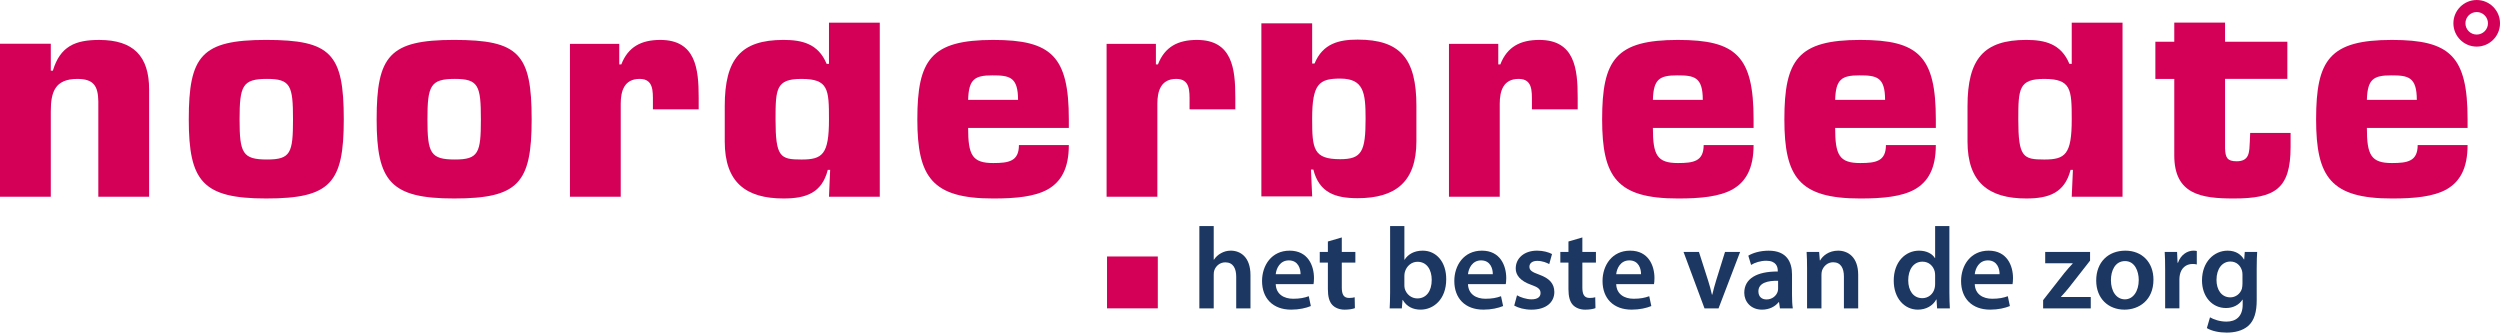
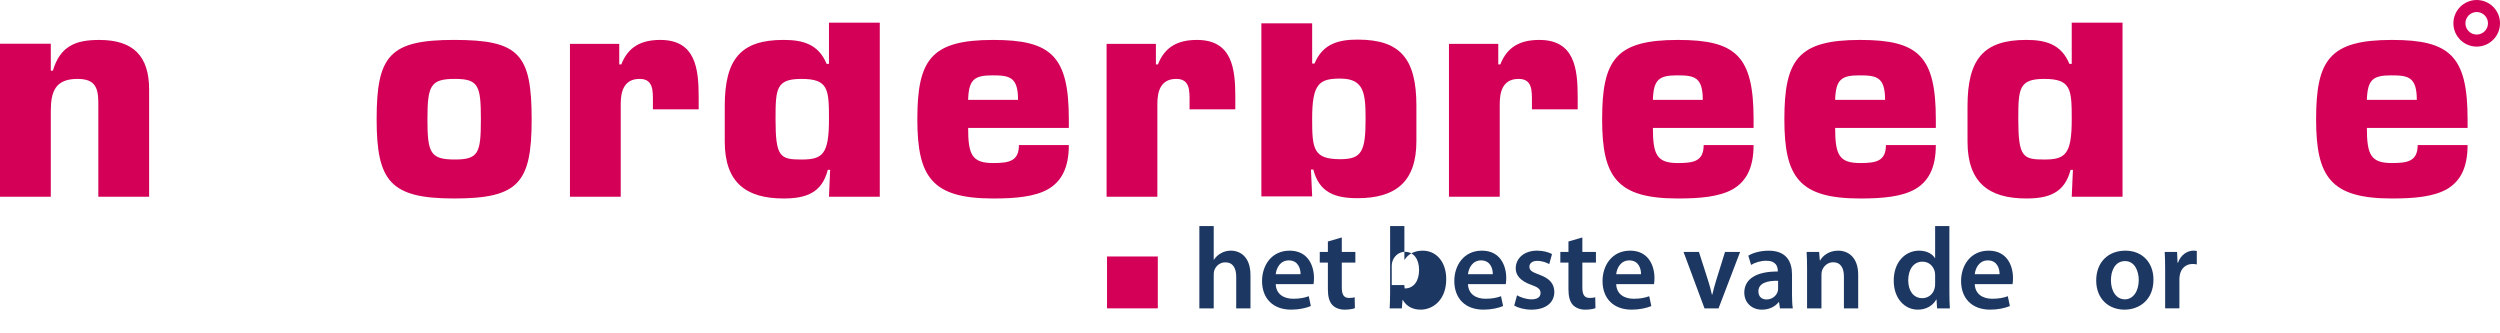
<svg xmlns="http://www.w3.org/2000/svg" xmlns:xlink="http://www.w3.org/1999/xlink" version="1.1" id="Laag_1" x="0px" y="0px" width="198.425px" height="26.398px" viewBox="0 0 198.425 26.398" enable-background="new 0 0 198.425 26.398" xml:space="preserve">
  <g>
    <defs>
      <rect id="SVGID_1_" y="0" width="198.425" height="26.398" />
    </defs>
    <clipPath id="SVGID_2_">
      <use xlink:href="#SVGID_1_" overflow="visible" />
    </clipPath>
    <path clip-path="url(#SVGID_2_)" fill="#1C3762" d="M95.193,17.943h1.14v2.669h0.019c0.138-0.212,0.331-0.396,0.561-0.515   c0.221-0.129,0.488-0.203,0.773-0.203c0.764,0,1.564,0.506,1.564,1.94v2.642h-1.132v-2.513c0-0.652-0.238-1.141-0.864-1.141   c-0.441,0-0.755,0.295-0.875,0.635c-0.036,0.093-0.046,0.212-0.046,0.342v2.677h-1.14V17.943z" />
    <path clip-path="url(#SVGID_2_)" fill="#1C3762" d="M103.224,21.762c0.009-0.414-0.176-1.095-0.93-1.095   c-0.699,0-0.994,0.635-1.039,1.095H103.224z M101.255,22.553c0.027,0.811,0.662,1.159,1.38,1.159c0.524,0,0.901-0.073,1.242-0.202   l0.165,0.782c-0.386,0.157-0.92,0.285-1.563,0.285c-1.454,0-2.31-0.901-2.31-2.272c0-1.242,0.754-2.41,2.189-2.41   c1.463,0,1.933,1.195,1.933,2.181c0,0.211-0.018,0.378-0.037,0.478H101.255z" />
    <path clip-path="url(#SVGID_2_)" fill="#1C3762" d="M106.498,18.846v1.15h1.077v0.846h-1.077v1.979c0,0.544,0.147,0.827,0.58,0.827   c0.211,0,0.312-0.018,0.442-0.055l0.018,0.865c-0.165,0.064-0.46,0.12-0.819,0.12c-0.413,0-0.764-0.149-0.975-0.378   c-0.24-0.257-0.35-0.662-0.35-1.251v-2.107h-0.645v-0.846h0.645v-0.828L106.498,18.846z" />
-     <path clip-path="url(#SVGID_2_)" fill="#1C3762" d="M111.465,22.627c0,0.091,0.009,0.185,0.026,0.268   c0.119,0.449,0.516,0.791,1.003,0.791c0.708,0,1.142-0.571,1.142-1.474c0-0.791-0.378-1.435-1.133-1.435   c-0.46,0-0.873,0.332-1.003,0.828c-0.018,0.083-0.035,0.184-0.035,0.295V22.627z M110.333,17.943h1.133v2.67h0.018   c0.276-0.435,0.764-0.718,1.435-0.718c1.096,0,1.877,0.909,1.868,2.271c0,1.609-1.021,2.41-2.033,2.41   c-0.579,0-1.095-0.221-1.417-0.772h-0.018l-0.055,0.672h-0.966c0.017-0.305,0.035-0.801,0.035-1.261V17.943z" />
+     <path clip-path="url(#SVGID_2_)" fill="#1C3762" d="M111.465,22.627c0,0.091,0.009,0.185,0.026,0.268   c0.708,0,1.142-0.571,1.142-1.474c0-0.791-0.378-1.435-1.133-1.435   c-0.46,0-0.873,0.332-1.003,0.828c-0.018,0.083-0.035,0.184-0.035,0.295V22.627z M110.333,17.943h1.133v2.67h0.018   c0.276-0.435,0.764-0.718,1.435-0.718c1.096,0,1.877,0.909,1.868,2.271c0,1.609-1.021,2.41-2.033,2.41   c-0.579,0-1.095-0.221-1.417-0.772h-0.018l-0.055,0.672h-0.966c0.017-0.305,0.035-0.801,0.035-1.261V17.943z" />
    <path clip-path="url(#SVGID_2_)" fill="#1C3762" d="M118.483,21.762c0.01-0.414-0.175-1.095-0.93-1.095   c-0.698,0-0.993,0.635-1.039,1.095H118.483z M116.514,22.553c0.028,0.811,0.662,1.159,1.38,1.159c0.524,0,0.901-0.073,1.242-0.202   l0.166,0.782c-0.386,0.157-0.92,0.285-1.563,0.285c-1.454,0-2.31-0.901-2.31-2.272c0-1.242,0.753-2.41,2.188-2.41   c1.464,0,1.934,1.195,1.934,2.181c0,0.211-0.02,0.378-0.038,0.478H116.514z" />
    <path clip-path="url(#SVGID_2_)" fill="#1C3762" d="M120.405,23.438c0.257,0.155,0.745,0.321,1.149,0.321   c0.496,0,0.719-0.203,0.719-0.498c0-0.303-0.185-0.46-0.736-0.652c-0.875-0.304-1.242-0.782-1.233-1.307   c0-0.792,0.653-1.408,1.693-1.408c0.496,0,0.929,0.13,1.187,0.269l-0.221,0.799c-0.194-0.11-0.552-0.257-0.948-0.257   c-0.404,0-0.626,0.193-0.626,0.469c0,0.285,0.212,0.423,0.782,0.626c0.811,0.294,1.188,0.708,1.197,1.371   c0,0.81-0.635,1.407-1.822,1.407c-0.543,0-1.03-0.138-1.361-0.322L120.405,23.438z" />
    <path clip-path="url(#SVGID_2_)" fill="#1C3762" d="M125.592,18.846v1.15h1.077v0.846h-1.077v1.979c0,0.544,0.147,0.827,0.58,0.827   c0.211,0,0.312-0.018,0.442-0.055l0.018,0.865c-0.166,0.064-0.46,0.12-0.818,0.12c-0.414,0-0.765-0.149-0.976-0.378   c-0.239-0.257-0.35-0.662-0.35-1.251v-2.107h-0.645v-0.846h0.645v-0.828L125.592,18.846z" />
    <path clip-path="url(#SVGID_2_)" fill="#1C3762" d="M130.248,21.762c0.01-0.414-0.176-1.095-0.93-1.095   c-0.699,0-0.994,0.635-1.04,1.095H130.248z M128.278,22.553c0.028,0.811,0.662,1.159,1.38,1.159c0.525,0,0.901-0.073,1.242-0.202   l0.166,0.782c-0.386,0.157-0.92,0.285-1.563,0.285c-1.454,0-2.31-0.901-2.31-2.272c0-1.242,0.753-2.41,2.189-2.41   c1.463,0,1.933,1.195,1.933,2.181c0,0.211-0.019,0.378-0.038,0.478H128.278z" />
    <path clip-path="url(#SVGID_2_)" fill="#1C3762" d="M134.845,19.996l0.727,2.271c0.129,0.396,0.221,0.755,0.304,1.123h0.027   c0.083-0.368,0.185-0.718,0.305-1.123l0.707-2.271h1.197l-1.712,4.48h-1.113l-1.665-4.48H134.845z" />
    <path clip-path="url(#SVGID_2_)" fill="#1C3762" d="M141.127,22.286c-0.8-0.019-1.563,0.156-1.563,0.836   c0,0.443,0.285,0.646,0.644,0.646c0.45,0,0.782-0.294,0.884-0.616c0.027-0.083,0.036-0.175,0.036-0.248V22.286z M142.232,23.399   c0,0.405,0.018,0.801,0.063,1.077h-1.021l-0.073-0.498h-0.028c-0.274,0.351-0.744,0.599-1.324,0.599   c-0.901,0-1.407-0.652-1.407-1.335c0-1.131,1.003-1.701,2.659-1.692v-0.073c0-0.294-0.12-0.782-0.911-0.782   c-0.442,0-0.902,0.139-1.206,0.331l-0.221-0.734c0.331-0.203,0.91-0.396,1.62-0.396c1.435,0,1.849,0.911,1.849,1.886V23.399z" />
    <path clip-path="url(#SVGID_2_)" fill="#1C3762" d="M143.427,21.33c0-0.516-0.01-0.948-0.036-1.334h0.993l0.055,0.672h0.027   c0.193-0.351,0.682-0.773,1.426-0.773c0.782,0,1.593,0.506,1.593,1.922v2.66h-1.133v-2.53c0-0.645-0.238-1.132-0.855-1.132   c-0.45,0-0.764,0.322-0.883,0.661c-0.037,0.103-0.045,0.24-0.045,0.37v2.631h-1.142V21.33z" />
    <path clip-path="url(#SVGID_2_)" fill="#1C3762" d="M153.591,21.864c0-0.093-0.01-0.203-0.027-0.295   c-0.102-0.442-0.46-0.801-0.976-0.801c-0.727,0-1.132,0.644-1.132,1.481c0,0.818,0.405,1.417,1.122,1.417   c0.461,0,0.866-0.312,0.977-0.802c0.026-0.1,0.036-0.211,0.036-0.33V21.864z M154.723,17.943v5.272c0,0.46,0.018,0.956,0.037,1.261   h-1.013l-0.046-0.709h-0.019c-0.267,0.498-0.809,0.81-1.462,0.81c-1.068,0-1.914-0.91-1.914-2.291   c-0.01-1.5,0.93-2.391,2.006-2.391c0.616,0,1.058,0.257,1.261,0.588h0.018v-2.54H154.723z" />
    <path clip-path="url(#SVGID_2_)" fill="#1C3762" d="M158.706,21.762c0.009-0.414-0.175-1.095-0.93-1.095   c-0.699,0-0.993,0.635-1.039,1.095H158.706z M156.737,22.553c0.027,0.811,0.662,1.159,1.38,1.159c0.524,0,0.901-0.073,1.242-0.202   l0.166,0.782c-0.386,0.157-0.92,0.285-1.564,0.285c-1.454,0-2.31-0.901-2.31-2.272c0-1.242,0.754-2.41,2.188-2.41   c1.463,0,1.934,1.195,1.934,2.181c0,0.211-0.02,0.378-0.037,0.478H156.737z" />
-     <path clip-path="url(#SVGID_2_)" fill="#1C3762" d="M162.162,23.823l1.685-2.153c0.229-0.275,0.423-0.497,0.663-0.755v-0.018   h-2.182v-0.901h3.561v0.69l-1.647,2.105c-0.22,0.268-0.432,0.525-0.662,0.765v0.018h2.364v0.902h-3.781V23.823z" />
    <path clip-path="url(#SVGID_2_)" fill="#1C3762" d="M167.544,22.24c0,0.866,0.423,1.519,1.112,1.519   c0.645,0,1.096-0.636,1.096-1.537c0-0.698-0.313-1.5-1.085-1.5C167.866,20.722,167.544,21.495,167.544,22.24 M170.92,22.194   c0,1.646-1.159,2.383-2.3,2.383c-1.27,0-2.244-0.874-2.244-2.31c0-1.472,0.965-2.372,2.317-2.372   C170.028,19.896,170.92,20.832,170.92,22.194" />
    <path clip-path="url(#SVGID_2_)" fill="#1C3762" d="M171.848,21.439c0-0.606-0.01-1.038-0.036-1.443h0.983l0.037,0.855h0.037   c0.22-0.635,0.744-0.957,1.224-0.957c0.108,0,0.174,0.01,0.267,0.027v1.068c-0.093-0.021-0.193-0.038-0.332-0.038   c-0.542,0-0.91,0.35-1.011,0.855c-0.02,0.103-0.038,0.222-0.038,0.351v2.318h-1.131V21.439z" />
-     <path clip-path="url(#SVGID_2_)" fill="#1C3762" d="M177.984,21.789c0-0.101-0.009-0.211-0.037-0.304   c-0.119-0.413-0.442-0.727-0.92-0.727c-0.634,0-1.104,0.553-1.104,1.464c0,0.763,0.387,1.38,1.097,1.38   c0.422,0,0.79-0.277,0.919-0.682c0.027-0.119,0.046-0.275,0.046-0.404V21.789z M179.115,23.823c0,0.938-0.193,1.61-0.662,2.033   c-0.469,0.413-1.113,0.542-1.729,0.542c-0.571,0-1.18-0.119-1.565-0.358l0.249-0.854c0.285,0.164,0.763,0.34,1.306,0.34   c0.737,0,1.288-0.387,1.288-1.353v-0.388h-0.018c-0.258,0.396-0.717,0.663-1.307,0.663c-1.112,0-1.904-0.92-1.904-2.188   c0-1.474,0.957-2.365,2.034-2.365c0.68,0,1.085,0.332,1.297,0.699h0.018l0.046-0.599h0.984c-0.019,0.304-0.037,0.672-0.037,1.288   V23.823z" />
    <path clip-path="url(#SVGID_2_)" fill="#D40058" d="M51.822,8.09c0-0.867,0.046-1.828-1.054-1.828   c-1.219,0-1.501,0.961-1.501,1.969v7.382h-4.03V3.483h3.913v1.63h0.164c0.541-1.405,1.595-1.944,3.095-1.944   c2.811,0,3.045,2.296,3.045,4.547v0.96h-3.632V8.09z" />
    <path clip-path="url(#SVGID_2_)" fill="#D40058" d="M94.416,8.09c0-0.867,0.046-1.828-1.054-1.828   c-1.219,0-1.502,0.961-1.502,1.969v7.382H87.83V3.483h3.914v1.63h0.163c0.541-1.405,1.596-1.944,3.094-1.944   c2.812,0,3.046,2.296,3.046,4.547v0.96h-3.632V8.09z" />
    <path clip-path="url(#SVGID_2_)" fill="#D40058" d="M4.032,3.472v2.135h0.164c0.586-1.945,1.782-2.437,3.678-2.437   c2.719,0,3.962,1.288,3.962,3.936v8.508H7.804v-7.57c-0.022-1.196-0.35-1.781-1.662-1.781c-1.806,0-2.11,1.079-2.11,2.577v6.774H0   V3.472H4.032z" />
-     <path clip-path="url(#SVGID_2_)" fill="#D40058" d="M19.015,9.473c0,2.672,0.232,3.187,2.178,3.187   c1.875,0,2.063-0.515,2.063-3.187c0-2.672-0.188-3.211-2.063-3.211C19.247,6.262,19.015,6.801,19.015,9.473 M27.286,9.473   c0,5.061-1.054,6.28-6.162,6.28c-5.039,0-6.141-1.358-6.141-6.28c0-5.038,1.007-6.305,6.141-6.305   C26.279,3.168,27.286,4.271,27.286,9.473" />
    <path clip-path="url(#SVGID_2_)" fill="#D40058" d="M33.926,9.473c0,2.672,0.233,3.187,2.179,3.187   c1.874,0,2.063-0.515,2.063-3.187c0-2.672-0.189-3.211-2.063-3.211C34.159,6.262,33.926,6.801,33.926,9.473 M42.198,9.473   c0,5.061-1.054,6.28-6.162,6.28c-5.039,0-6.142-1.358-6.142-6.28c0-5.038,1.007-6.305,6.142-6.305   C41.19,3.168,42.198,4.271,42.198,9.473" />
    <path clip-path="url(#SVGID_2_)" fill="#D40058" d="M63.616,12.661c1.664,0,2.18-0.398,2.18-3.187c0-2.391-0.048-3.211-2.18-3.211   c-2.016,0-2.061,0.773-2.061,3.211C61.555,12.474,61.928,12.661,63.616,12.661 M69.828,15.613h-4.032l0.093-2.132h-0.187   c-0.468,1.852-1.758,2.272-3.514,2.272c-2.977,0-4.665-1.267-4.665-4.522V8.419c0-3.751,1.289-5.251,4.665-5.251   c1.476,0,2.764,0.304,3.42,1.899h0.188V1.797h4.032V15.613z" />
    <path clip-path="url(#SVGID_2_)" fill="#D40058" d="M80.803,7.927c0-1.828-0.681-1.946-2.041-1.946   c-1.43,0-1.873,0.328-1.922,1.946H80.803z M84.833,11.512c0,1.852-0.608,2.906-1.665,3.515c-1.053,0.586-2.553,0.727-4.336,0.727   c-4.85,0-6.023-1.688-6.023-6.282c0-4.733,1.079-6.303,6.023-6.303c4.617,0,6.001,1.289,6.001,6.303v0.682H76.84   c0,2.155,0.327,2.787,1.992,2.787c1.242,0,2.04-0.141,2.04-1.429H84.833z" />
    <path clip-path="url(#SVGID_2_)" fill="#D40058" d="M121.589,8.09c0-0.867,0.047-1.828-1.054-1.828   c-1.22,0-1.501,0.961-1.501,1.969v7.382h-4.03V3.483h3.914v1.63h0.163c0.541-1.405,1.596-1.944,3.094-1.944   c2.812,0,3.046,2.296,3.046,4.547v0.96h-3.632V8.09z" />
    <path clip-path="url(#SVGID_2_)" fill="#D40058" d="M135.15,7.927c0-1.828-0.678-1.946-2.038-1.946   c-1.431,0-1.875,0.328-1.922,1.946H135.15z M139.182,11.512c0,1.852-0.608,2.906-1.665,3.515c-1.054,0.586-2.553,0.727-4.335,0.727   c-4.852,0-6.021-1.688-6.021-6.282c0-4.733,1.076-6.303,6.021-6.303c4.616,0,6,1.289,6,6.303v0.682h-7.992   c0,2.155,0.328,2.787,1.992,2.787c1.242,0,2.038-0.141,2.038-1.429H139.182z" />
    <path clip-path="url(#SVGID_2_)" fill="#D40058" d="M149.619,7.927c0-1.828-0.682-1.946-2.041-1.946   c-1.431,0-1.873,0.328-1.922,1.946H149.619z M153.647,11.512c0,1.852-0.606,2.906-1.664,3.515   c-1.053,0.586-2.554,0.727-4.336,0.727c-4.85,0-6.022-1.688-6.022-6.282c0-4.733,1.079-6.303,6.022-6.303c4.618,0,6,1.289,6,6.303   v0.682h-7.991c0,2.155,0.326,2.787,1.991,2.787c1.242,0,2.039-0.141,2.039-1.429H153.647z" />
    <path clip-path="url(#SVGID_2_)" fill="#D40058" d="M162.253,12.661c1.665,0,2.181-0.398,2.181-3.187   c0-2.391-0.048-3.211-2.181-3.211c-2.013,0-2.061,0.773-2.061,3.211C160.193,12.474,160.568,12.661,162.253,12.661 M168.466,15.613   h-4.032l0.093-2.132h-0.186c-0.471,1.852-1.76,2.272-3.517,2.272c-2.976,0-4.662-1.267-4.662-4.522V8.419   c0-3.751,1.289-5.251,4.662-5.251c1.478,0,2.767,0.304,3.422,1.899h0.188V1.797h4.032V15.613z" />
-     <path clip-path="url(#SVGID_2_)" fill="#D40058" d="M181.548,6.262h-4.946v5.508c0.026,0.726,0.165,1.031,0.916,1.031   c1.052,0,1.007-0.751,1.052-1.593l0.026-0.656h3.209v1.101c0,3.352-1.241,4.101-4.521,4.101c-2.579,0-4.712-0.327-4.712-3.421   v-6.07h-1.5V3.31h1.5V1.795h4.029V3.31h4.946V6.262z" />
    <path clip-path="url(#SVGID_2_)" fill="#D40058" d="M191.822,7.927c0-1.828-0.68-1.946-2.041-1.946   c-1.43,0-1.873,0.328-1.922,1.946H191.822z M195.852,11.512c0,1.852-0.609,2.906-1.665,3.515c-1.054,0.586-2.555,0.727-4.336,0.727   c-4.851,0-6.022-1.688-6.022-6.282c0-4.733,1.077-6.303,6.022-6.303c4.617,0,6.001,1.289,6.001,6.303v0.682h-7.993   c0,2.155,0.328,2.787,1.992,2.787c1.24,0,2.04-0.141,2.04-1.429H195.852z" />
    <rect x="87.865" y="20.357" clip-path="url(#SVGID_2_)" fill="#D40058" width="4.03" height="4.117" />
    <path clip-path="url(#SVGID_2_)" fill="#D40058" d="M108.387,9.424c0-2.061-0.141-3.187-2.015-3.187   c-1.664,0-2.227,0.399-2.227,3.187c0,2.391,0.093,3.211,2.227,3.211C108.083,12.636,108.387,12.026,108.387,9.424 M104.146,1.85   v3.194h0.188c0.655-1.594,1.943-1.9,3.421-1.9c3.376,0,4.665,1.501,4.665,5.25v2.813c0,3.257-1.688,4.523-4.665,4.523   c-1.759,0-3.046-0.422-3.516-2.273h-0.188l0.096,2.133h-4.032V1.85H104.146z" />
    <path clip-path="url(#SVGID_2_)" fill="#D40058" d="M196.576,0.955c-0.494,0-0.895,0.401-0.895,0.894   c0,0.493,0.4,0.894,0.895,0.894c0.492,0,0.895-0.401,0.895-0.894C197.47,1.356,197.068,0.955,196.576,0.955 M196.576,3.699   c-1.02,0-1.85-0.83-1.85-1.85S195.556,0,196.576,0c1.021,0,1.85,0.829,1.85,1.849S197.596,3.699,196.576,3.699" />
  </g>
</svg>